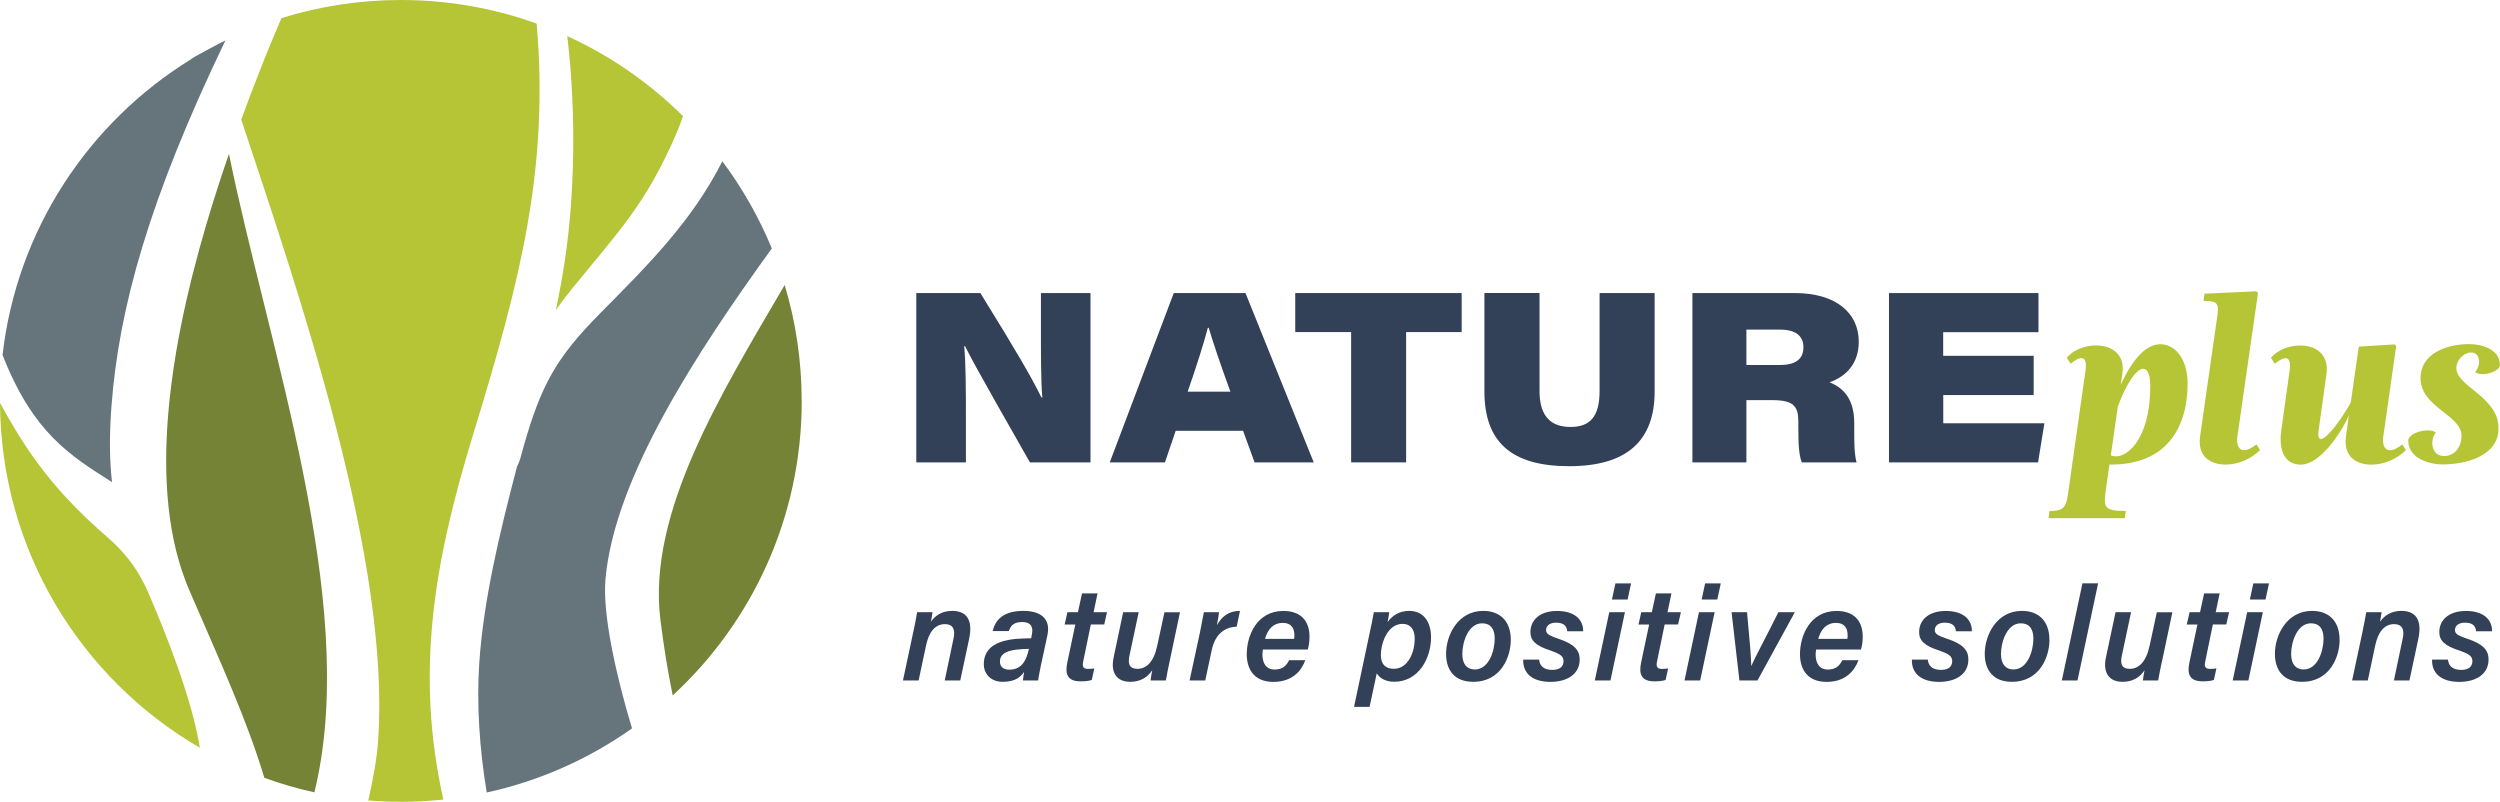
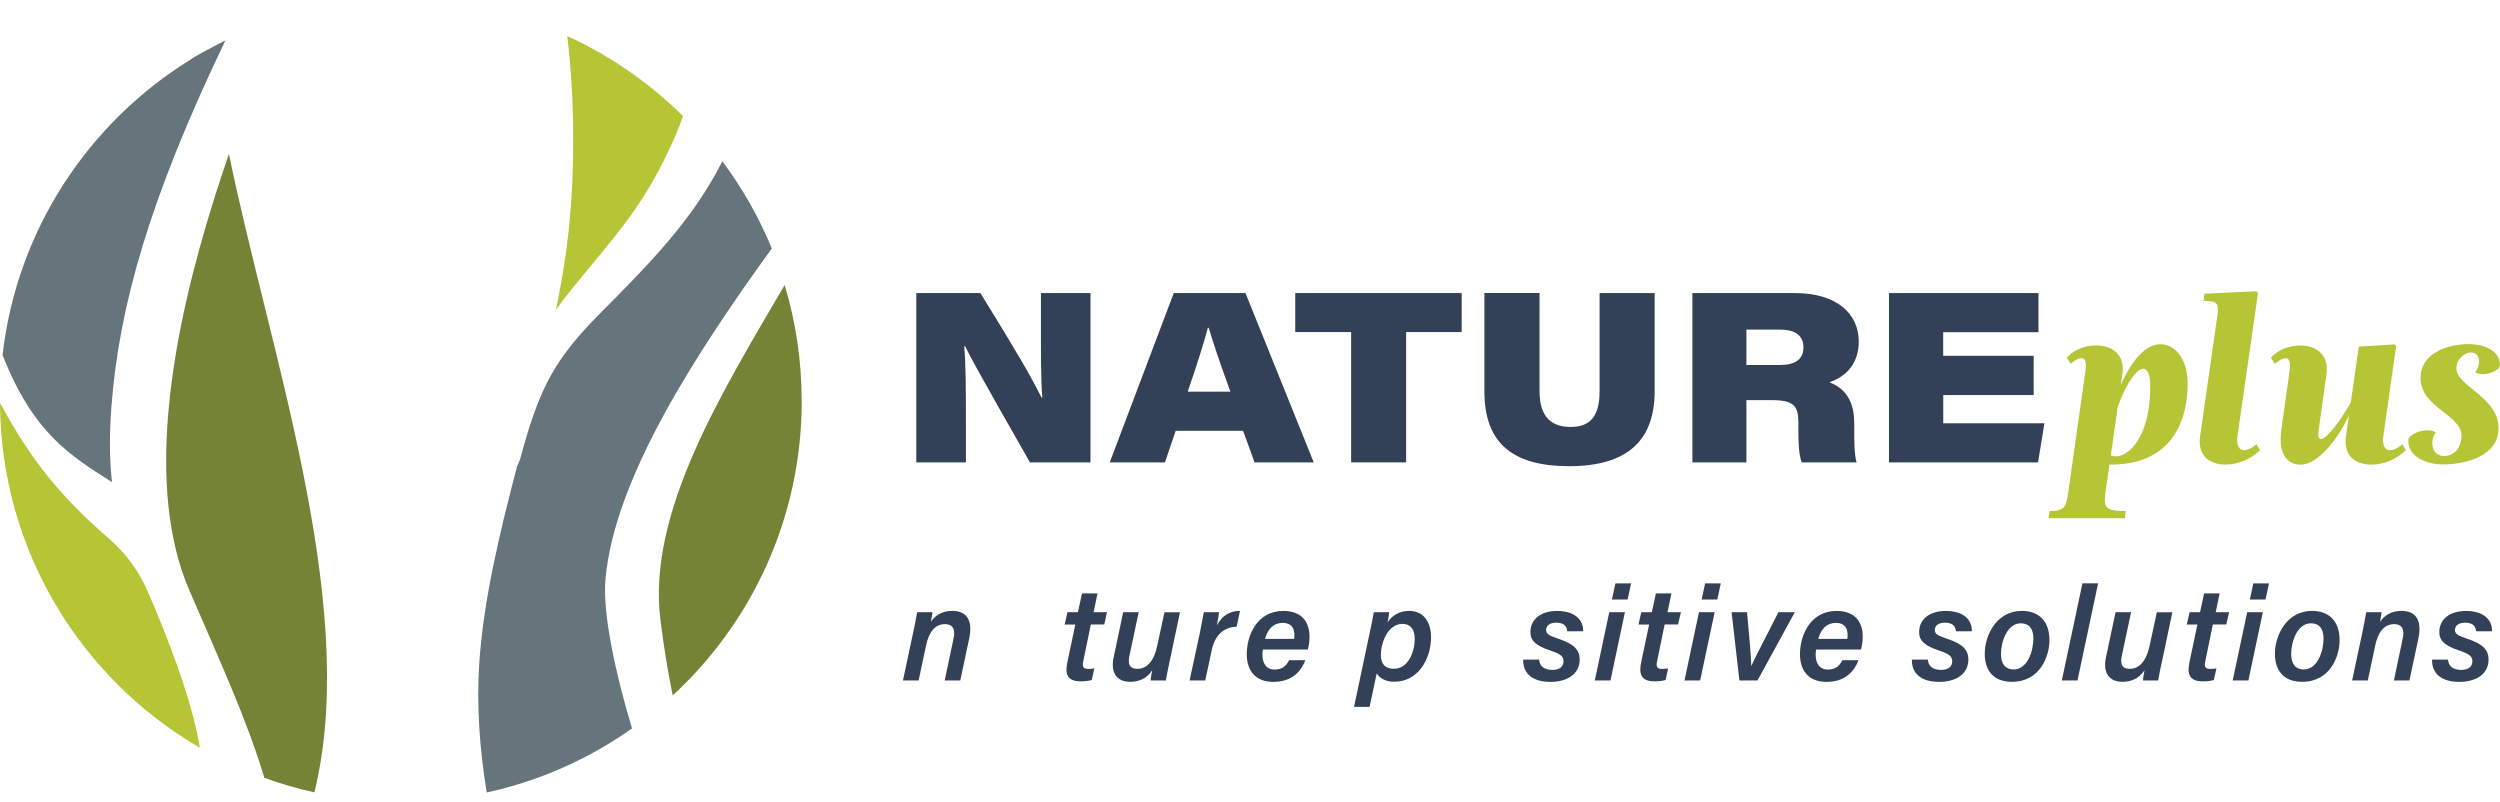
<svg xmlns="http://www.w3.org/2000/svg" id="_Ñëîé_1" data-name="Ñëîé 1" viewBox="0 0 354.2 113.59">
  <defs>
    <style>      .cls-1 {        fill: #65757b;      }      .cls-2 {        fill: #748336;      }      .cls-3 {        fill: #324158;      }      .cls-4 {        fill: #b5c536;      }    </style>
  </defs>
  <path class="cls-1" d="m.36,50.32C2.38,32.58,12.56,17.33,27.06,8.4c0-.15,4.41-2.46,4.88-2.68-10.79,22.45-15.11,37.84-16.16,52-.31,4.19-.25,7.63.09,10.59-6.02-3.82-11.18-7-15.5-17.99Z" />
  <path class="cls-4" d="m28.31,105.94C11.46,96.15.1,77.94,0,57.07c3.9,7.17,7.75,12.57,15.26,19.08,2.62,2.27,4.42,4.73,5.79,7.91,2.45,5.67,6.19,15.06,7.26,21.88Z" />
  <path class="cls-2" d="m32.44,21.82c5.63,27.58,18.2,62.89,12.4,89.16-.09.43-.19.86-.29,1.28-2.43-.53-4.8-1.22-7.1-2.06-2.39-8.04-6.33-16.63-10.61-26.53-3.13-7.24-3.78-16.04-2.99-25.22.24-2.84.63-5.72,1.11-8.6,1.66-9.76,4.55-19.56,7.47-28.03h0Z" />
-   <path class="cls-4" d="m62.81,113.28c-1.97.21-3.98.32-6.01.32-1.56,0-3.1-.07-4.62-.19.73-3.2,1.23-6.1,1.39-8.47,1.78-25.56-11.08-62.97-19.39-87.99,1.19-3.27,2.36-6.26,3.4-8.89.62-1.56,1.41-3.42,2.29-5.49,5.35-1.67,11.03-2.57,16.93-2.57,6.75,0,13.23,1.18,19.23,3.34,1.8,20.67-2.41,36.73-8.96,58.09-5.74,18.71-8.21,34.06-4.26,51.84Z" />
  <path class="cls-4" d="m78.76,43.91c.51-2.45.95-4.88,1.31-7.29,1.31-8.9,1.62-20.36.3-31.51,6.13,2.8,11.67,6.66,16.4,11.34-.31.91-.65,1.78-1.01,2.62-4.27,9.85-8.04,13.64-14.73,21.85-.78.96-1.54,1.96-2.26,2.98h0Z" />
  <path class="cls-1" d="m89.53,103.21c-6.08,4.3-13.05,7.43-20.57,9.07-1.04-6.29-1.44-12.53-1.06-18.28.59-8.93,2.86-18.38,5.35-27.9.56-1.22.3-.63,1-3.07,2.43-8.44,4.53-12.32,10.7-18.56,6.76-6.82,13.09-13.1,17.39-21.62,2.82,3.78,5.19,7.93,7.01,12.35-10.49,14.51-22.34,32.5-23.57,46.92-.42,4.86,1.46,13.43,3.76,21.07Z" />
  <path class="cls-2" d="m113.59,56.8c0,16.5-7.04,31.36-18.28,41.73-.72-3.5-1.28-7.06-1.74-10.68-1.9-15.22,8.69-32.21,17.6-47.47,1.57,5.2,2.41,10.71,2.41,16.42Z" />
  <g>
    <path class="cls-3" d="m129.82,65.51v-23.99h9.08c5.31,8.59,7.11,11.71,8.65,14.79h.13c-.22-2.25-.2-6.59-.2-10.56v-4.23h7.02v23.99h-8.58c-1.87-3.33-7.77-13.54-9.19-16.46h-.12c.23,2.74.24,5.92.24,10.63v5.83h-7.03Z" />
    <path class="cls-3" d="m166.57,61.04l-1.52,4.47h-7.82l9.07-23.99h10.16l9.67,23.99h-8.38l-1.63-4.47h-9.56Zm7.75-5.55c-1.57-4.32-2.47-7.05-3.07-9.05h-.12c-.52,1.99-1.58,5.39-2.86,9.05h6.05Z" />
    <path class="cls-3" d="m191.43,47.05h-7.92v-5.53h23.58v5.53h-7.87v18.46h-7.79v-18.46Z" />
    <path class="cls-3" d="m218.12,41.52v13.89c0,3.81,1.83,5.08,4.4,5.08,2.7,0,4.11-1.4,4.11-5.08v-13.89h7.8v13.92c0,6.97-3.88,10.61-12.11,10.61s-12.01-3.45-12.01-10.62v-13.92h7.8Z" />
    <path class="cls-3" d="m247.43,56.69v8.82h-7.65v-23.99h14.5c5.96,0,9.07,2.91,9.07,6.89,0,3.09-1.79,4.94-4.14,5.75,1.3.55,3.5,1.71,3.5,5.77v1.3c0,1.36,0,3.11.33,4.28h-7.76c-.4-1.01-.49-2.48-.49-4.96v-.81c0-2.23-.71-3.05-3.73-3.05h-3.64Zm0-4.98h4.77c2.12,0,3.31-.78,3.31-2.51,0-1.6-1.09-2.5-3.31-2.5h-4.77v5.01Z" />
    <path class="cls-3" d="m288.14,55.97h-12.82v4h14.33l-.9,5.54h-21.12v-23.99h21.18v5.55h-13.5v3.34h12.82v5.55Z" />
    <path class="cls-4" d="m298.31,69.74c-.27,2.08-.2,2.66,2.87,2.66l-.14,1.02h-10.81l.14-1.02c2.15,0,2.35-.58,2.66-2.66l2.45-17.29c.21-1.43-.14-2.52-2.11-.92l-.55-.85c.99-1.16,2.63-1.74,4.16-1.74,2.18,0,4.13,1.23,3.72,4.02l-.24,1.57c1.67-3.65,3.58-5.76,5.63-5.76s3.85,2.05,3.85,5.56c0,6.31-3.03,11.49-10.84,11.49h-.24l-.55,3.92Zm.75-5.22c2.05.82,5.59-2.15,5.59-9.75,0-1.7-.38-2.52-.99-2.52-.92,0-2.32,1.87-3.61,5.35l-.99,6.92Z" />
    <path class="cls-4" d="m317,61.79c-.27,1.87.72,2.76,2.69,1.16l.51.82c-1.23,1.23-3.07,2.05-4.88,2.05-2.15,0-4.02-1.13-3.61-4.02l2.39-16.68c.31-2.08.24-2.49-1.91-2.49l.14-1.02,7.26-.34c.17,0,.31.17.31.34l-2.9,20.19Z" />
    <path class="cls-4" d="m328.49,61.04c-.1.82.03,1.16.34,1.16.85,0,2.93-2.83,4.23-5.18l1.13-7.91,4.98-.31c.17-.03.31.14.31.31l-1.81,12.69c-.27,1.87.72,2.76,2.69,1.16l.51.82c-1.26,1.23-3.07,2.05-4.88,2.05-2.15,0-4.02-1.13-3.61-4.02l.41-2.97c-1.3,2.93-4.23,6.99-6.82,6.99-2.35,0-3.14-2.15-2.76-4.84l1.19-8.53c.2-1.43-.14-2.52-2.11-.92l-.55-.85c.99-1.16,2.63-1.74,4.16-1.74,2.18,0,4.09,1.23,3.72,4.02l-1.13,8.08Z" />
    <path class="cls-4" d="m341.2,62.4c0-1.02,2.76-1.91,3.92-1.13-.82.85-.79,3.34,1.16,3.34,1.36,0,2.46-1.09,2.46-2.9,0-2.93-5.8-3.99-5.8-8.15,0-3.41,3.58-4.81,6.92-4.81,1.57,0,4.33.65,4.33,2.97,0,.92-2.45,1.71-3.51,1.02.85-1.02.78-2.8-.58-2.8-.99,0-2.08,1.02-2.08,2.22,0,2.63,5.97,4.02,5.97,8.52,0,3.82-4.37,5.12-7.98,5.12-1.77,0-4.81-.82-4.81-3.41Z" />
    <path class="cls-3" d="m129.47,89.19c.17-.83.34-1.64.47-2.45h2.18c-.04.28-.17,1.11-.23,1.35.47-.68,1.35-1.54,3.03-1.54,1.88,0,2.99,1.13,2.39,3.95l-1.26,5.91h-2.2l1.24-5.91c.28-1.22,0-2.07-1.22-2.07-1.43,0-2.28,1.18-2.67,3.03l-1.05,4.95h-2.22l1.54-7.23Z" />
-     <path class="cls-3" d="m147.52,94.04c-.19.92-.41,2.05-.43,2.37h-2.16c.02-.3.11-.85.17-1.22-.47.66-1.17,1.41-3.03,1.41s-2.69-1.32-2.69-2.47c0-2.71,2.43-3.39,4.5-3.61.87-.07,1.66-.07,2.22-.09l.09-.53c.17-.77.13-1.77-1.39-1.77-1.35,0-1.66.72-1.88,1.28h-2.28c.36-1.51,1.43-2.86,4.35-2.86,2.3,0,3.93.98,3.41,3.44l-.87,4.05Zm-1.75-2.11c-.58.02-1.17.04-1.77.11-1.49.19-2.33.66-2.33,1.71,0,.62.41,1.13,1.32,1.13,1.88,0,2.45-1.51,2.75-2.8l.04-.15Z" />
    <path class="cls-3" d="m151.23,86.74h1.49l.58-2.67h2.2l-.56,2.67h1.9l-.39,1.73h-1.9l-1.07,5.19c-.15.7-.09,1.11.68,1.11.3,0,.58-.02.88-.07l-.36,1.64c-.53.17-1.09.19-1.6.19-1.84,0-2.22-1.02-1.86-2.69l1.13-5.36h-1.51l.39-1.73Z" />
    <path class="cls-3" d="m165.69,93.81c-.19.87-.38,1.83-.51,2.6h-2.16c.02-.28.13-1.05.23-1.45-.7,1.07-1.75,1.64-3.12,1.64-1.79,0-2.84-1.15-2.35-3.46l1.35-6.4h2.2l-1.3,6.12c-.24,1.09-.11,1.9,1.13,1.9s2.32-.96,2.8-3.29l1.02-4.72h2.2l-1.49,7.07Z" />
    <path class="cls-3" d="m175.2,88.79c-1.79.06-3.07,1.17-3.52,3.31l-.92,4.31h-2.22l1.47-6.81c.19-.94.39-1.98.55-2.86h2.15c-.02.24-.13,1.05-.3,1.84.68-1.22,1.66-2.03,3.27-2.03l-.47,2.24Z" />
    <path class="cls-3" d="m178.93,92.03c-.04.28-.07.45-.07.7,0,1.24.53,2.13,1.73,2.13s1.69-.62,2.05-1.32h2.3c-.56,1.47-1.79,3.07-4.54,3.07-2.56,0-3.76-1.62-3.76-3.93,0-2.6,1.41-6.12,5.18-6.12,2.77,0,3.71,1.73,3.71,3.63,0,.71-.09,1.28-.24,1.84h-6.34Zm4.42-1.52c.04-.19.04-.36.04-.51,0-1.02-.45-1.75-1.66-1.75-1.28,0-2.11.85-2.5,2.26h4.12Z" />
    <path class="cls-3" d="m194.08,89.56c.28-1.32.47-2.2.56-2.82h2.18c0,.21-.13.94-.23,1.41.58-.83,1.54-1.6,3.07-1.6,1.96,0,3.09,1.47,3.09,3.74,0,3.07-1.83,6.3-5.21,6.3-1.34,0-2.15-.6-2.48-1.2l-1.02,4.76h-2.2l2.24-10.59Zm3.41,5.19c2.05,0,2.95-2.43,2.95-4.23,0-1.45-.68-2.13-1.73-2.13-1.52,0-2.56,1.45-2.94,3.22-.36,1.79-.02,3.14,1.71,3.14Z" />
-     <path class="cls-3" d="m214.05,90.65c0,2.37-1.35,5.95-5.33,5.95-2.58,0-3.84-1.58-3.84-3.97,0-2.62,1.66-6.08,5.27-6.08,2.28,0,3.9,1.36,3.9,4.1Zm-6.87,2c0,1.43.64,2.2,1.77,2.2,1.99,0,2.82-2.62,2.82-4.38,0-1.39-.6-2.16-1.79-2.16-1.92,0-2.8,2.6-2.8,4.35Z" />
    <path class="cls-3" d="m218.06,93.44c.07.9.66,1.47,1.88,1.47,1.09,0,1.58-.51,1.58-1.24s-.55-1.05-1.81-1.49c-2.2-.7-2.88-1.47-2.88-2.63,0-1.67,1.3-2.99,3.78-2.99,2.63,0,3.74,1.37,3.69,2.88h-2.26c-.04-.58-.32-1.22-1.56-1.22-.77,0-1.43.32-1.43,1.05,0,.58.53.81,1.77,1.24,2.18.72,2.99,1.58,2.99,2.92,0,2.13-1.84,3.18-4.14,3.18-2.54,0-3.93-1.2-3.86-3.16h2.24Z" />
    <path class="cls-3" d="m228,86.74h2.22l-2.05,9.67h-2.22l2.05-9.67Zm.87-4.08h2.22l-.49,2.28h-2.22l.49-2.28Z" />
    <path class="cls-3" d="m232.54,86.74h1.49l.58-2.67h2.2l-.56,2.67h1.9l-.4,1.73h-1.9l-1.07,5.19c-.15.7-.09,1.11.68,1.11.3,0,.58-.02.88-.07l-.36,1.64c-.53.17-1.09.19-1.6.19-1.84,0-2.22-1.02-1.86-2.69l1.13-5.36h-1.51l.39-1.73Z" />
    <path class="cls-3" d="m240.71,86.74h2.22l-2.05,9.67h-2.22l2.05-9.67Zm.87-4.08h2.22l-.49,2.28h-2.22l.49-2.28Z" />
    <path class="cls-3" d="m247.52,86.74c.38,4.08.58,6.36.6,7.6h.02c.55-1.3,2.16-4.25,3.82-7.6h2.33l-5.29,9.67h-2.56l-1.11-9.67h2.18Z" />
    <path class="cls-3" d="m257.31,92.03c-.04.28-.07.45-.07.7,0,1.24.53,2.13,1.73,2.13s1.69-.62,2.05-1.32h2.29c-.56,1.47-1.79,3.07-4.53,3.07-2.56,0-3.76-1.62-3.76-3.93,0-2.6,1.41-6.12,5.18-6.12,2.77,0,3.71,1.73,3.71,3.63,0,.71-.09,1.28-.25,1.84h-6.34Zm4.42-1.52c.04-.19.04-.36.04-.51,0-1.02-.45-1.75-1.66-1.75-1.28,0-2.11.85-2.5,2.26h4.12Z" />
    <path class="cls-3" d="m273.13,93.44c.07.9.66,1.47,1.88,1.47,1.09,0,1.58-.51,1.58-1.24s-.55-1.05-1.81-1.49c-2.2-.7-2.88-1.47-2.88-2.63,0-1.67,1.3-2.99,3.78-2.99,2.63,0,3.74,1.37,3.69,2.88h-2.26c-.04-.58-.32-1.22-1.56-1.22-.77,0-1.43.32-1.43,1.05,0,.58.53.81,1.77,1.24,2.18.72,2.99,1.58,2.99,2.92,0,2.13-1.84,3.18-4.14,3.18-2.54,0-3.93-1.2-3.86-3.16h2.24Z" />
    <path class="cls-3" d="m290.37,90.65c0,2.37-1.35,5.95-5.33,5.95-2.58,0-3.84-1.58-3.84-3.97,0-2.62,1.66-6.08,5.27-6.08,2.28,0,3.89,1.36,3.89,4.1Zm-6.87,2c0,1.43.64,2.2,1.77,2.2,1.99,0,2.82-2.62,2.82-4.38,0-1.39-.6-2.16-1.79-2.16-1.92,0-2.8,2.6-2.8,4.35Z" />
    <path class="cls-3" d="m292.12,96.41l2.92-13.76h2.22l-2.92,13.76h-2.22Z" />
    <path class="cls-3" d="m306.28,93.81c-.19.87-.38,1.83-.51,2.6h-2.16c.02-.28.13-1.05.23-1.45-.7,1.07-1.75,1.64-3.12,1.64-1.79,0-2.84-1.15-2.35-3.46l1.36-6.4h2.2l-1.3,6.12c-.24,1.09-.11,1.9,1.13,1.9s2.31-.96,2.8-3.29l1.02-4.72h2.2l-1.49,7.07Z" />
    <path class="cls-3" d="m310.21,86.74h1.49l.58-2.67h2.2l-.56,2.67h1.9l-.4,1.73h-1.9l-1.07,5.19c-.15.7-.09,1.11.68,1.11.3,0,.58-.02.89-.07l-.36,1.64c-.53.17-1.09.19-1.6.19-1.84,0-2.22-1.02-1.86-2.69l1.13-5.36h-1.51l.4-1.73Z" />
    <path class="cls-3" d="m318.38,86.74h2.22l-2.05,9.67h-2.22l2.05-9.67Zm.87-4.08h2.22l-.49,2.28h-2.22l.49-2.28Z" />
    <path class="cls-3" d="m331.48,90.65c0,2.37-1.35,5.95-5.33,5.95-2.58,0-3.84-1.58-3.84-3.97,0-2.62,1.66-6.08,5.27-6.08,2.28,0,3.89,1.36,3.89,4.1Zm-6.87,2c0,1.43.64,2.2,1.77,2.2,1.99,0,2.82-2.62,2.82-4.38,0-1.39-.6-2.16-1.79-2.16-1.92,0-2.8,2.6-2.8,4.35Z" />
    <path class="cls-3" d="m334.78,89.19c.17-.83.34-1.64.47-2.45h2.18c-.04.28-.17,1.11-.22,1.35.47-.68,1.35-1.54,3.03-1.54,1.88,0,2.99,1.13,2.39,3.95l-1.26,5.91h-2.2l1.24-5.91c.28-1.22,0-2.07-1.22-2.07-1.43,0-2.28,1.18-2.67,3.03l-1.05,4.95h-2.22l1.54-7.23Z" />
    <path class="cls-3" d="m346.83,93.44c.07.9.66,1.47,1.88,1.47,1.09,0,1.58-.51,1.58-1.24s-.55-1.05-1.81-1.49c-2.2-.7-2.88-1.47-2.88-2.63,0-1.67,1.3-2.99,3.78-2.99,2.63,0,3.74,1.37,3.69,2.88h-2.26c-.04-.58-.32-1.22-1.56-1.22-.77,0-1.43.32-1.43,1.05,0,.58.53.81,1.77,1.24,2.18.72,2.99,1.58,2.99,2.92,0,2.13-1.84,3.18-4.14,3.18-2.54,0-3.93-1.2-3.86-3.16h2.24Z" />
  </g>
</svg>